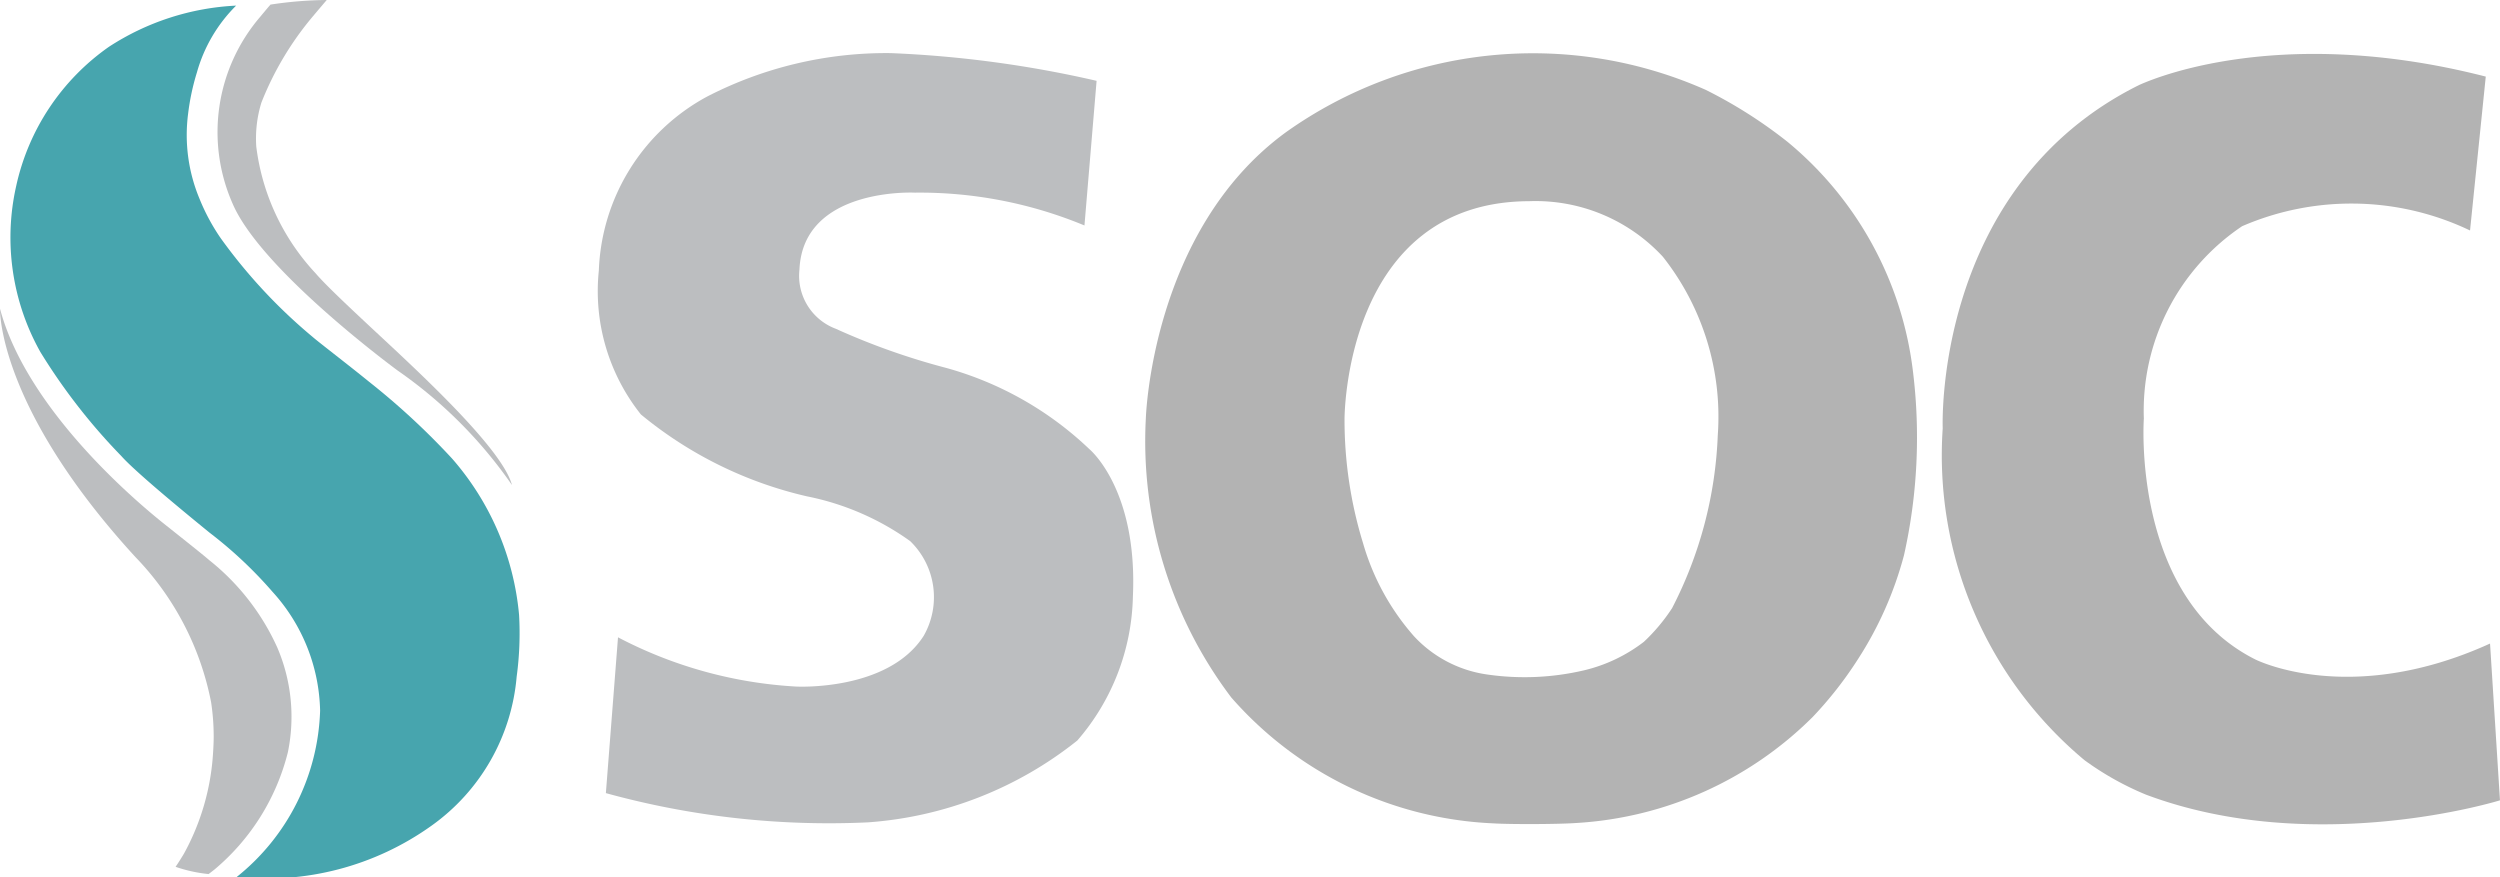
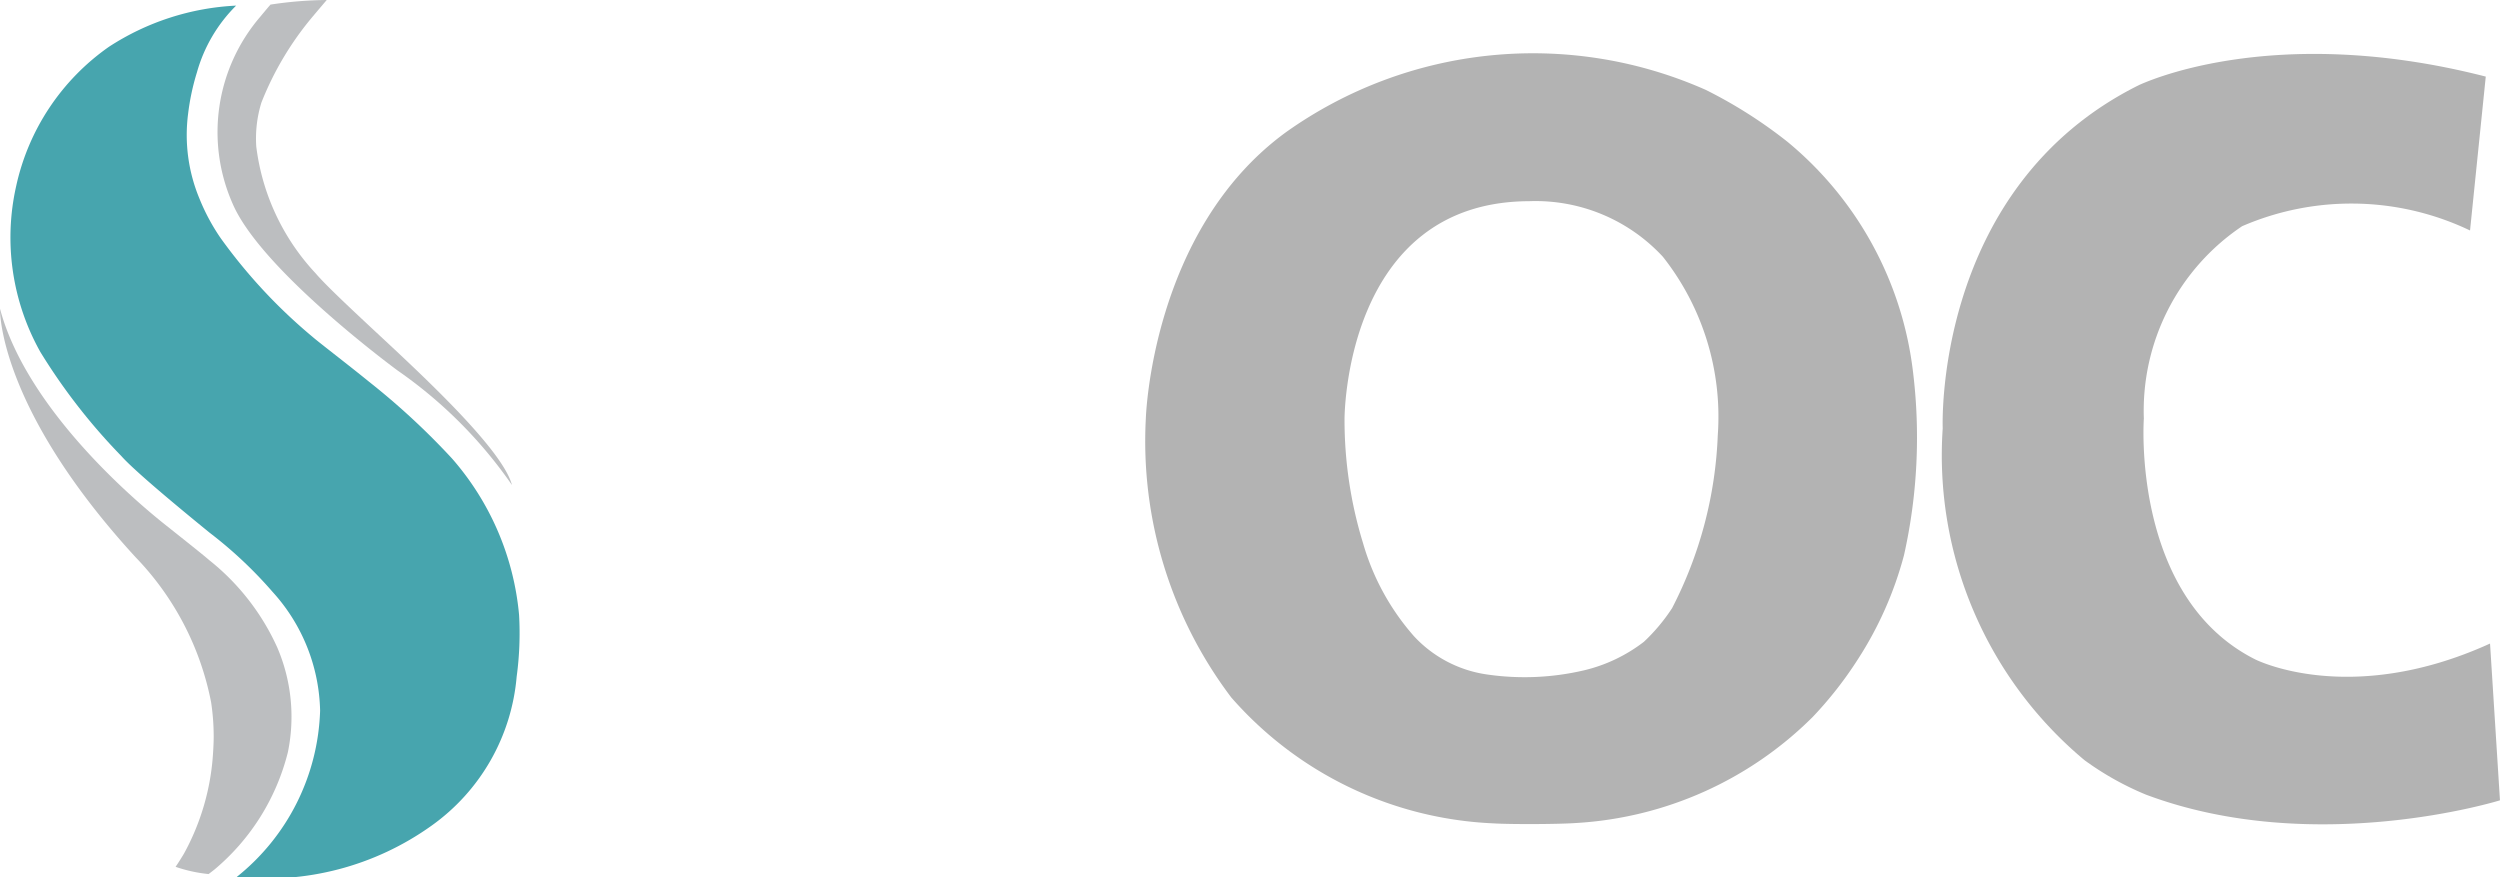
<svg xmlns="http://www.w3.org/2000/svg" width="69" height="24.218" viewBox="0 0 69 24.218">
  <defs>
    <style>.a{fill:#bcbec0;}.b{fill:#47a5ae;}.c{fill:none;stroke:#231f20;stroke-miterlimit:10;stroke-width:0.1px;}.d{fill:#b3b3b3;}</style>
  </defs>
  <g transform="translate(-30.86 -22.36)">
    <path class="a" d="M45.057,22.487a10.862,10.862,0,0,1,1.553-.127s-.33.387-.439.519a8.552,8.552,0,0,0-1.364,2.312,3.353,3.353,0,0,0-.142,1.213A6.243,6.243,0,0,0,46.3,29.9c.269.316.9.911,1.807,1.755,1.217,1.133,3.36,3.129,3.615,4.091a12.5,12.5,0,0,0-3.152-3.157s-3.756-2.751-4.554-4.6a4.889,4.889,0,0,1,.755-5.162C44.849,22.733,44.967,22.591,45.057,22.487Z" transform="translate(-6.732)" />
    <path class="a" d="M35.706,55.822a4,4,0,0,0,.911.2s.094-.071.16-.123a6.176,6.176,0,0,0,2.029-3.242,4.851,4.851,0,0,0-.293-2.888,6.492,6.492,0,0,0-1.878-2.411c-.2-.175-.93-.75-1.284-1.033C34.2,45.4,31.549,43,30.86,40.42c0,0-.085,2.68,3.737,6.852a7.935,7.935,0,0,1,2.09,4.011,6.384,6.384,0,0,1,.071.939c0,.16-.009.33-.019.477a6.582,6.582,0,0,1-.8,2.756C35.895,55.53,35.791,55.7,35.706,55.822Z" transform="translate(0 -9.538)" />
    <path class="b" d="M37.731,46.737a6.114,6.114,0,0,0,2.3-4.587,5.025,5.025,0,0,0-1.312-3.28,11.73,11.73,0,0,0-1.737-1.633c-.84-.684-2.067-1.7-2.435-2.114a16.457,16.457,0,0,1-2.237-2.874,6.457,6.457,0,0,1-.67-4.568,6.345,6.345,0,0,1,2.562-3.855,7.052,7.052,0,0,1,3.511-1.137,4.186,4.186,0,0,0-1.081,1.84,6.462,6.462,0,0,0-.245,1.151,4.569,4.569,0,0,0,.316,2.341,5.642,5.642,0,0,0,.58,1.081,14.691,14.691,0,0,0,2.543,2.732c.184.16,1,.783,1.562,1.241a20.008,20.008,0,0,1,2.284,2.114A7.594,7.594,0,0,1,45.522,39.5a8.891,8.891,0,0,1-.066,1.708,5.639,5.639,0,0,1-2.35,4.115A7.813,7.813,0,0,1,37.731,46.737Z" transform="translate(-0.336 -0.174)" />
    <path class="c" d="M40.95,73.34" transform="translate(-5.329 -26.923)" />
    <g transform="translate(47.375 23.827)">
-       <path class="a" d="M79.61,26.234l-.335,3.992a11.858,11.858,0,0,0-4.681-.906s-3.086-.156-3.185,2.123a1.56,1.56,0,0,0,1,1.633,19.162,19.162,0,0,0,3.048,1.081A9.329,9.329,0,0,1,79.412,36.4s1.335,1.1,1.2,4.068a6.261,6.261,0,0,1-1.534,3.973A10.439,10.439,0,0,1,73.3,46.7a23.172,23.172,0,0,1-7.234-.807l.335-4.3a12.021,12.021,0,0,0,4.917,1.359s2.539.137,3.52-1.4a2.153,2.153,0,0,0-.373-2.614,7.349,7.349,0,0,0-2.85-1.236,11.1,11.1,0,0,1-4.582-2.26,5.462,5.462,0,0,1-1.161-3.973,5.691,5.691,0,0,1,2.987-4.8,10.789,10.789,0,0,1,5.073-1.2A30.853,30.853,0,0,1,79.61,26.234Z" transform="translate(-65.859 -25.47)" />
      <path class="d" d="M119.028,34.268a9.708,9.708,0,0,0-3.468-6.352,12.9,12.9,0,0,0-2.251-1.43,11.759,11.759,0,0,0-11.59,1.17c-3.718,2.713-3.865,7.9-3.865,7.9a11.718,11.718,0,0,0,2.359,7.7,10.193,10.193,0,0,0,7.215,3.473c.538.033,1.845.024,2.3-.009a10.081,10.081,0,0,0,6.531-2.926,10.569,10.569,0,0,0,1.246-1.59,9.994,9.994,0,0,0,1.274-2.874A14.886,14.886,0,0,0,119.028,34.268Zm-5.389,1.76a11.321,11.321,0,0,1-1.26,4.761,5.028,5.028,0,0,1-.779.93,4.346,4.346,0,0,1-1.656.788,7.187,7.187,0,0,1-2.676.113,3.4,3.4,0,0,1-2.01-1.052,6.663,6.663,0,0,1-1.406-2.562,11.584,11.584,0,0,1-.514-3.431s-.019-6,5.092-6.017a4.784,4.784,0,0,1,3.695,1.534A7.126,7.126,0,0,1,113.639,36.028Z" transform="translate(-82.744 -25.472)" />
      <path class="d" d="M159.465,26.14l-.434,4.247a7.59,7.59,0,0,0-6.29-.118,6.134,6.134,0,0,0-2.713,5.309s-.354,4.917,3.067,6.644c0,0,2.6,1.335,6.488-.434l.274,4.327s-5.111,1.59-9.768-.156a8.125,8.125,0,0,1-1.7-.953,10.956,10.956,0,0,1-3.912-9.159S144.2,29.2,149.9,26.371C149.909,26.376,153.486,24.606,159.465,26.14Z" transform="translate(-107.373 -25.493)" />
    </g>
  </g>
</svg>